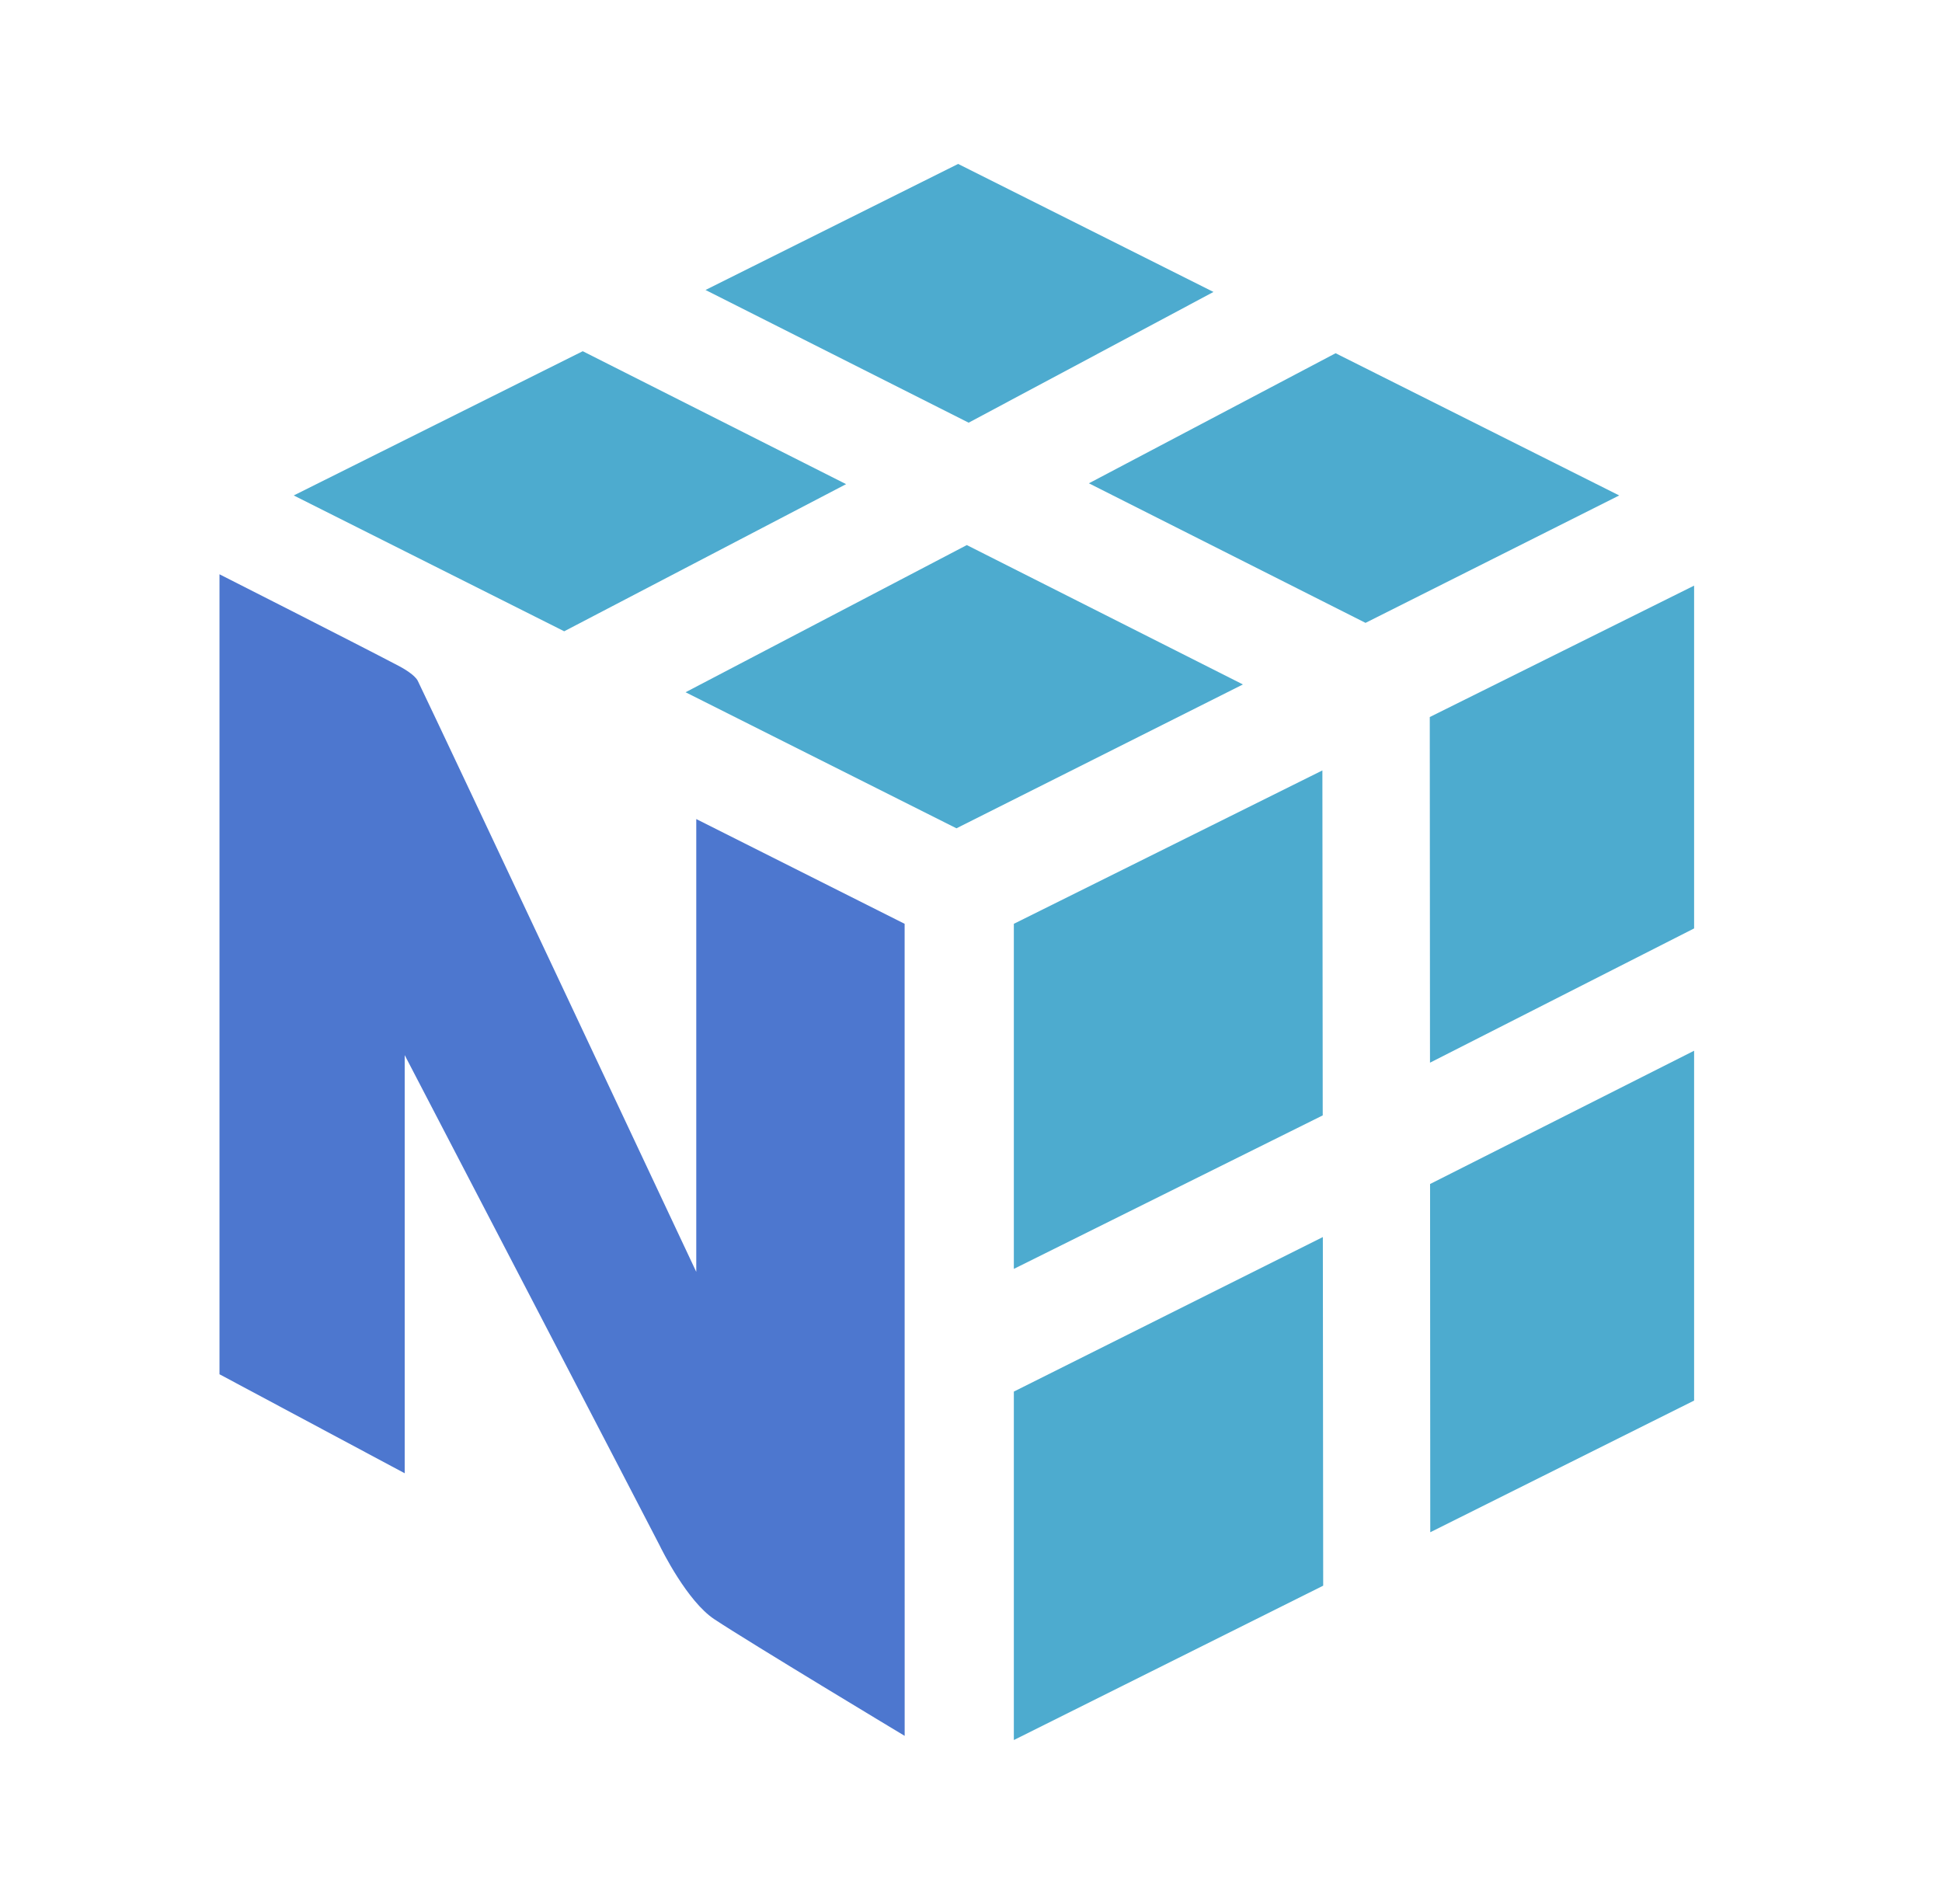
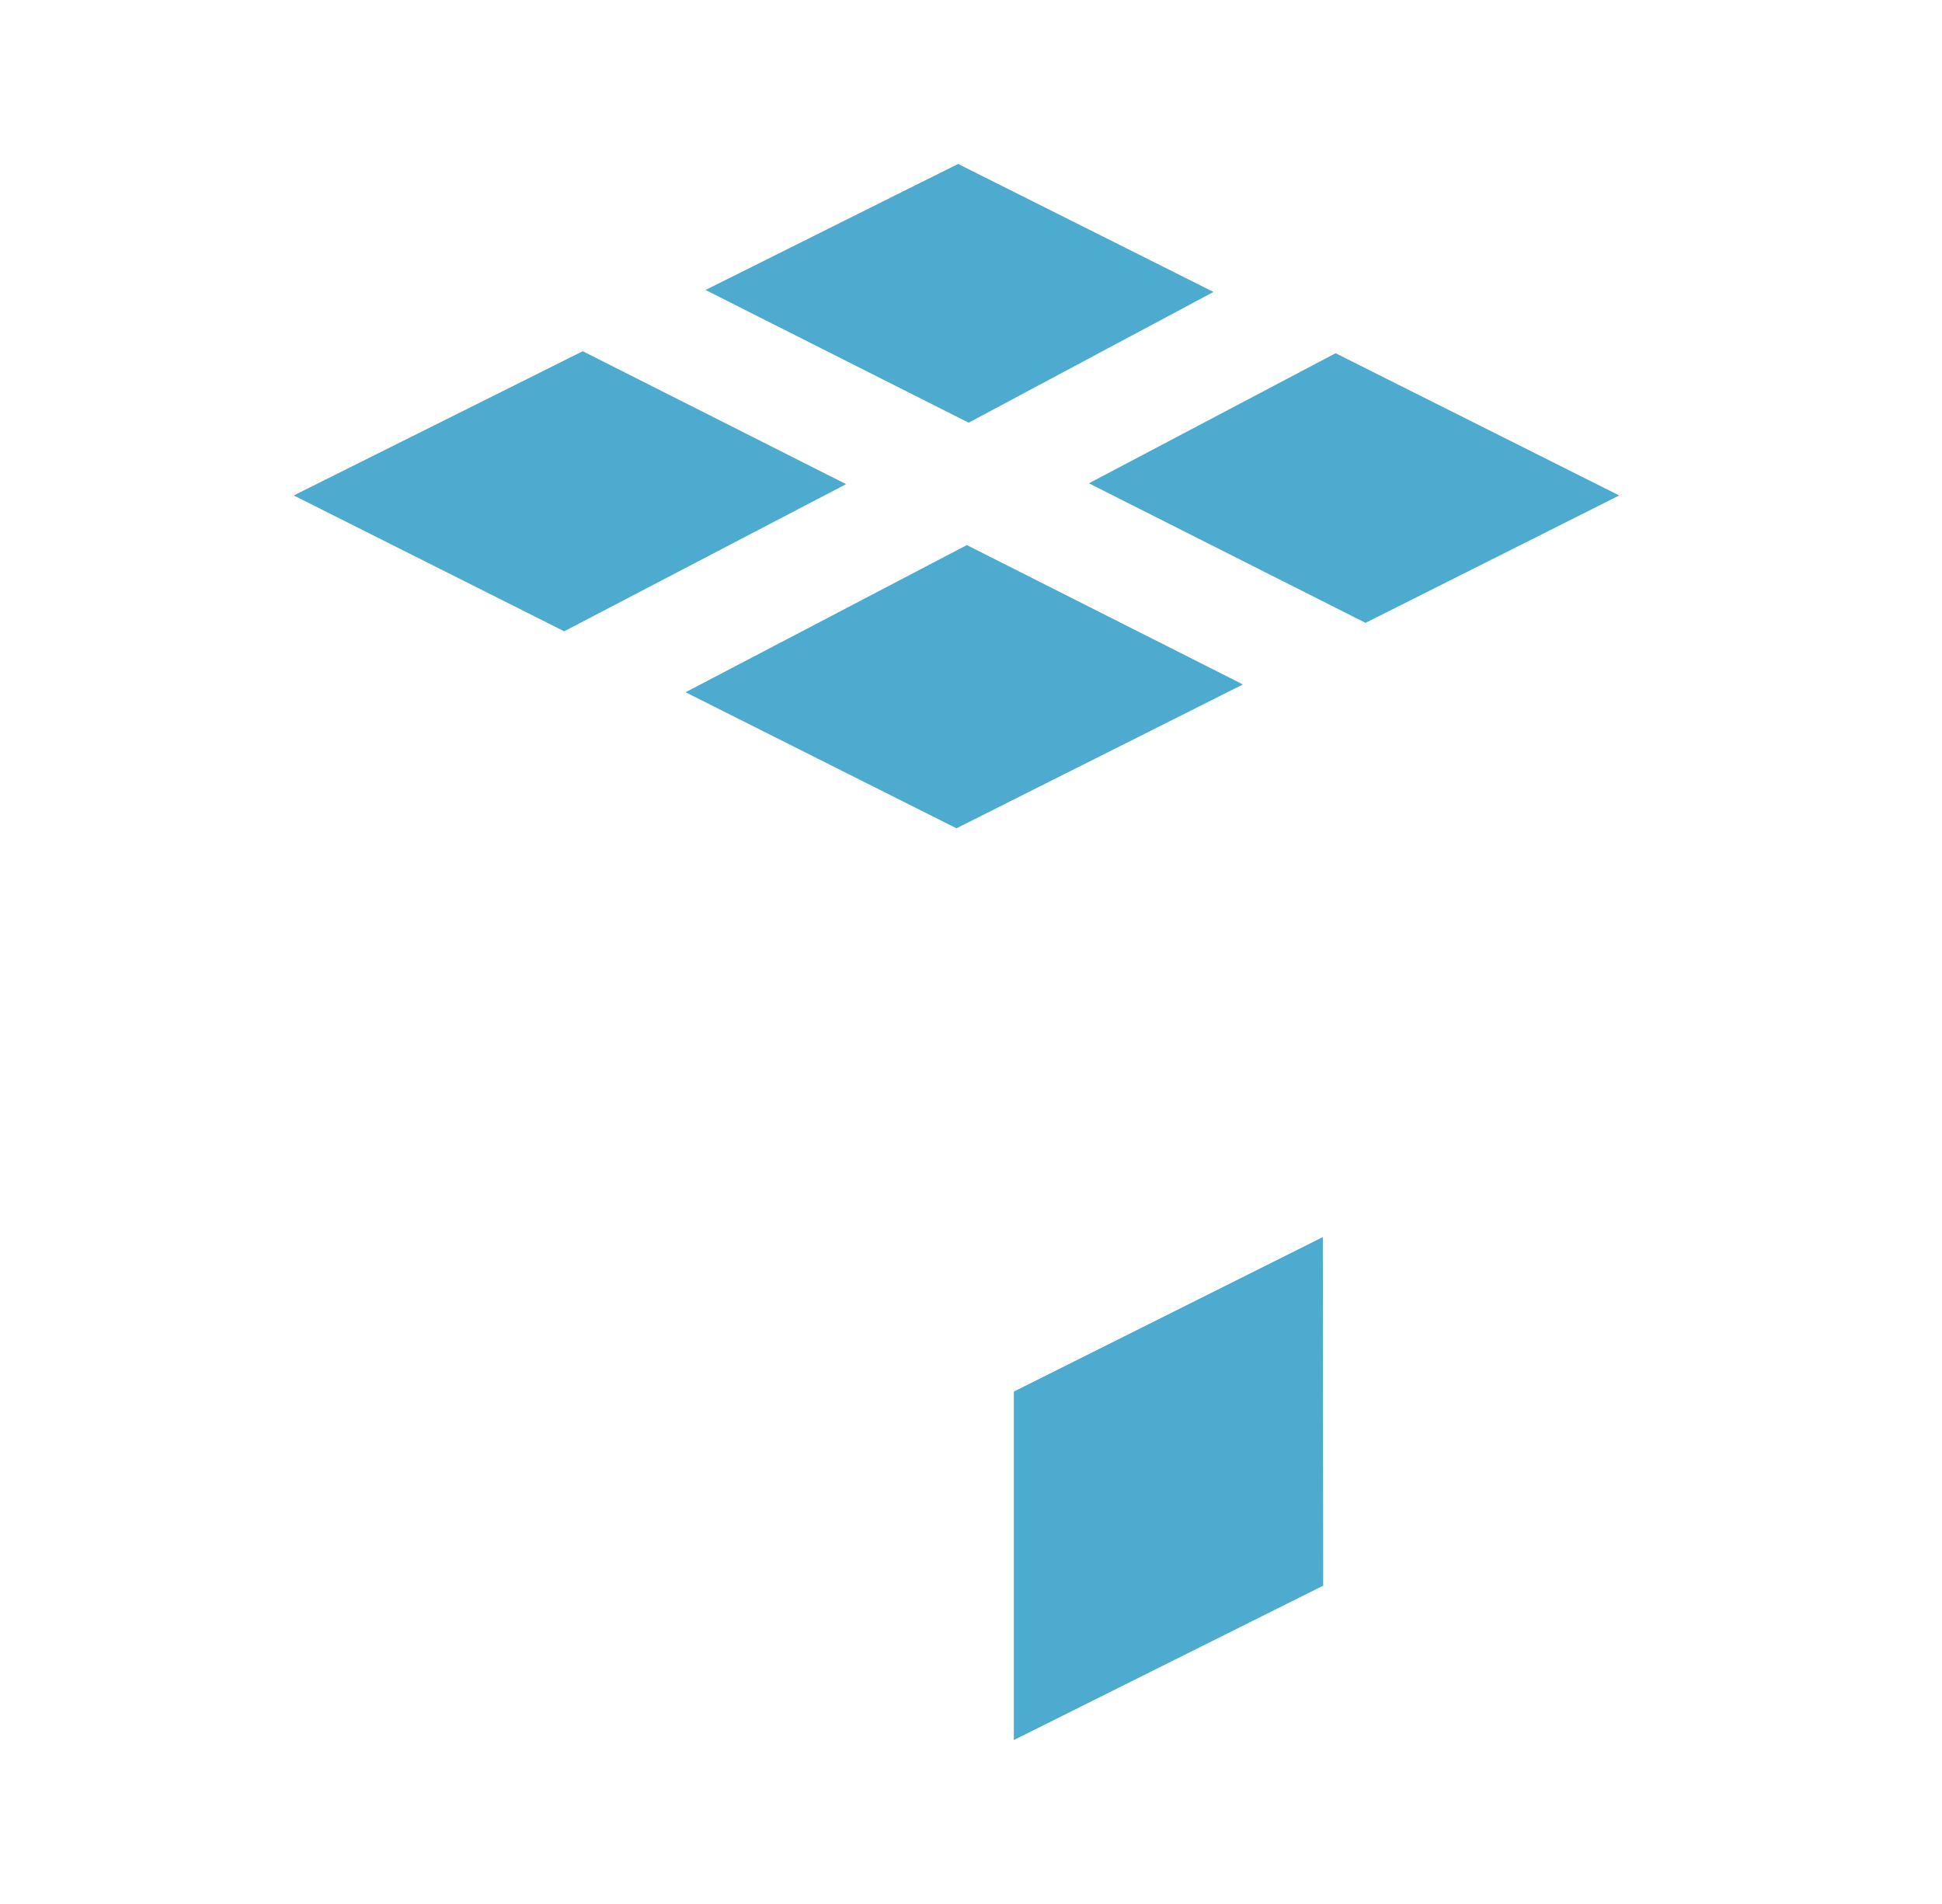
<svg xmlns="http://www.w3.org/2000/svg" width="51" height="50" viewBox="0 0 51 50" fill="none">
  <path d="M22.22 12.714L15.304 9.223L7.714 13.011L14.817 16.578L22.22 12.714Z" fill="#4DABCF" />
  <path d="M25.39 14.314L32.641 17.974L25.118 21.752L18.004 18.179L25.39 14.314Z" fill="#4DABCF" />
  <path d="M35.075 9.276L42.523 13.011L35.861 16.357L28.596 12.692L35.075 9.276Z" fill="#4DABCF" />
  <path d="M31.868 7.667L25.162 4.305L18.528 7.615L25.438 11.1L31.868 7.667Z" fill="#4DABCF" />
  <path d="M26.625 36.544V45.695L34.749 41.641L34.74 32.486L26.625 36.544Z" fill="#4DABCF" />
-   <path d="M34.737 29.291L34.728 20.232L26.625 24.26V33.322L34.737 29.291Z" fill="#4DABCF" />
-   <path d="M44.49 27.593V36.78L37.561 40.238L37.556 31.093L44.49 27.593Z" fill="#4DABCF" />
-   <path d="M44.49 24.381V15.379L37.548 18.83L37.554 27.907L44.49 24.381Z" fill="#4DABCF" />
-   <path d="M23.757 24.26L18.285 21.509V33.4C18.285 33.4 11.593 19.161 10.973 17.882C10.893 17.717 10.564 17.536 10.48 17.492C9.28 16.862 5.764 15.081 5.764 15.081V36.089L10.628 38.689V27.708C10.628 27.708 17.249 40.431 17.316 40.57C17.383 40.709 18.048 42.05 18.758 42.521C19.704 43.147 23.758 45.585 23.758 45.585L23.757 24.26Z" fill="#4D77CF" />
</svg>